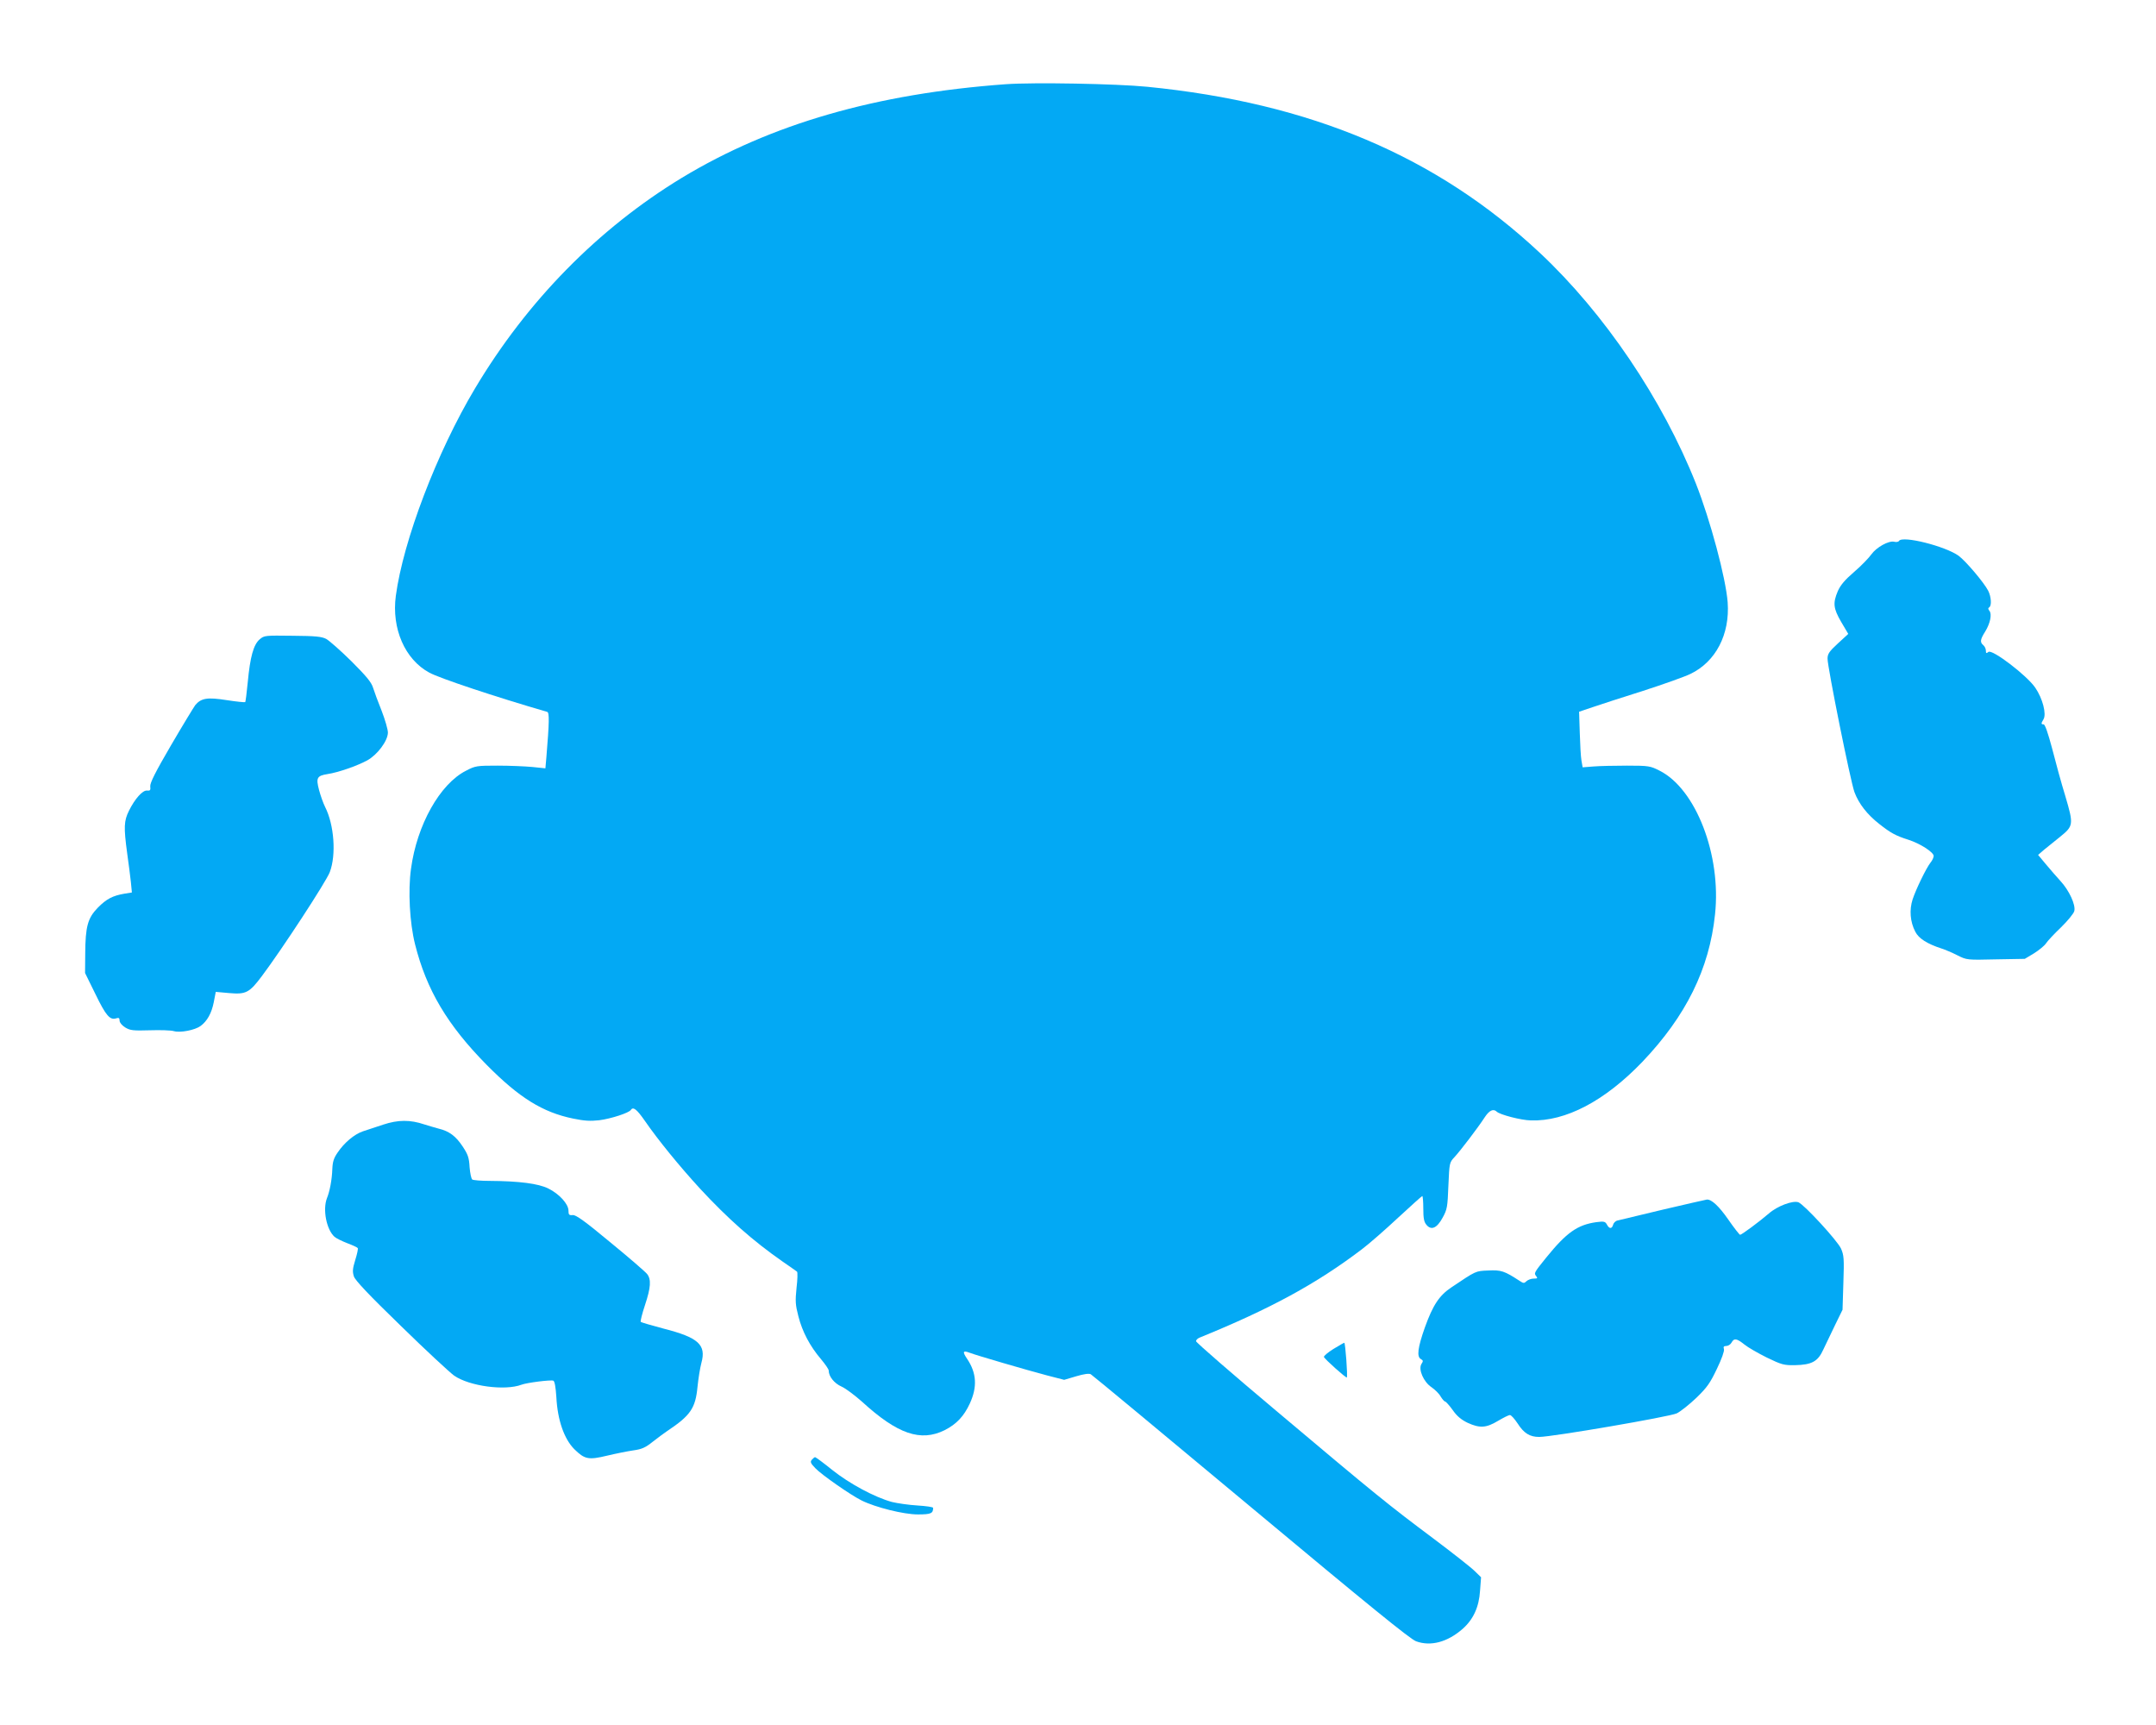
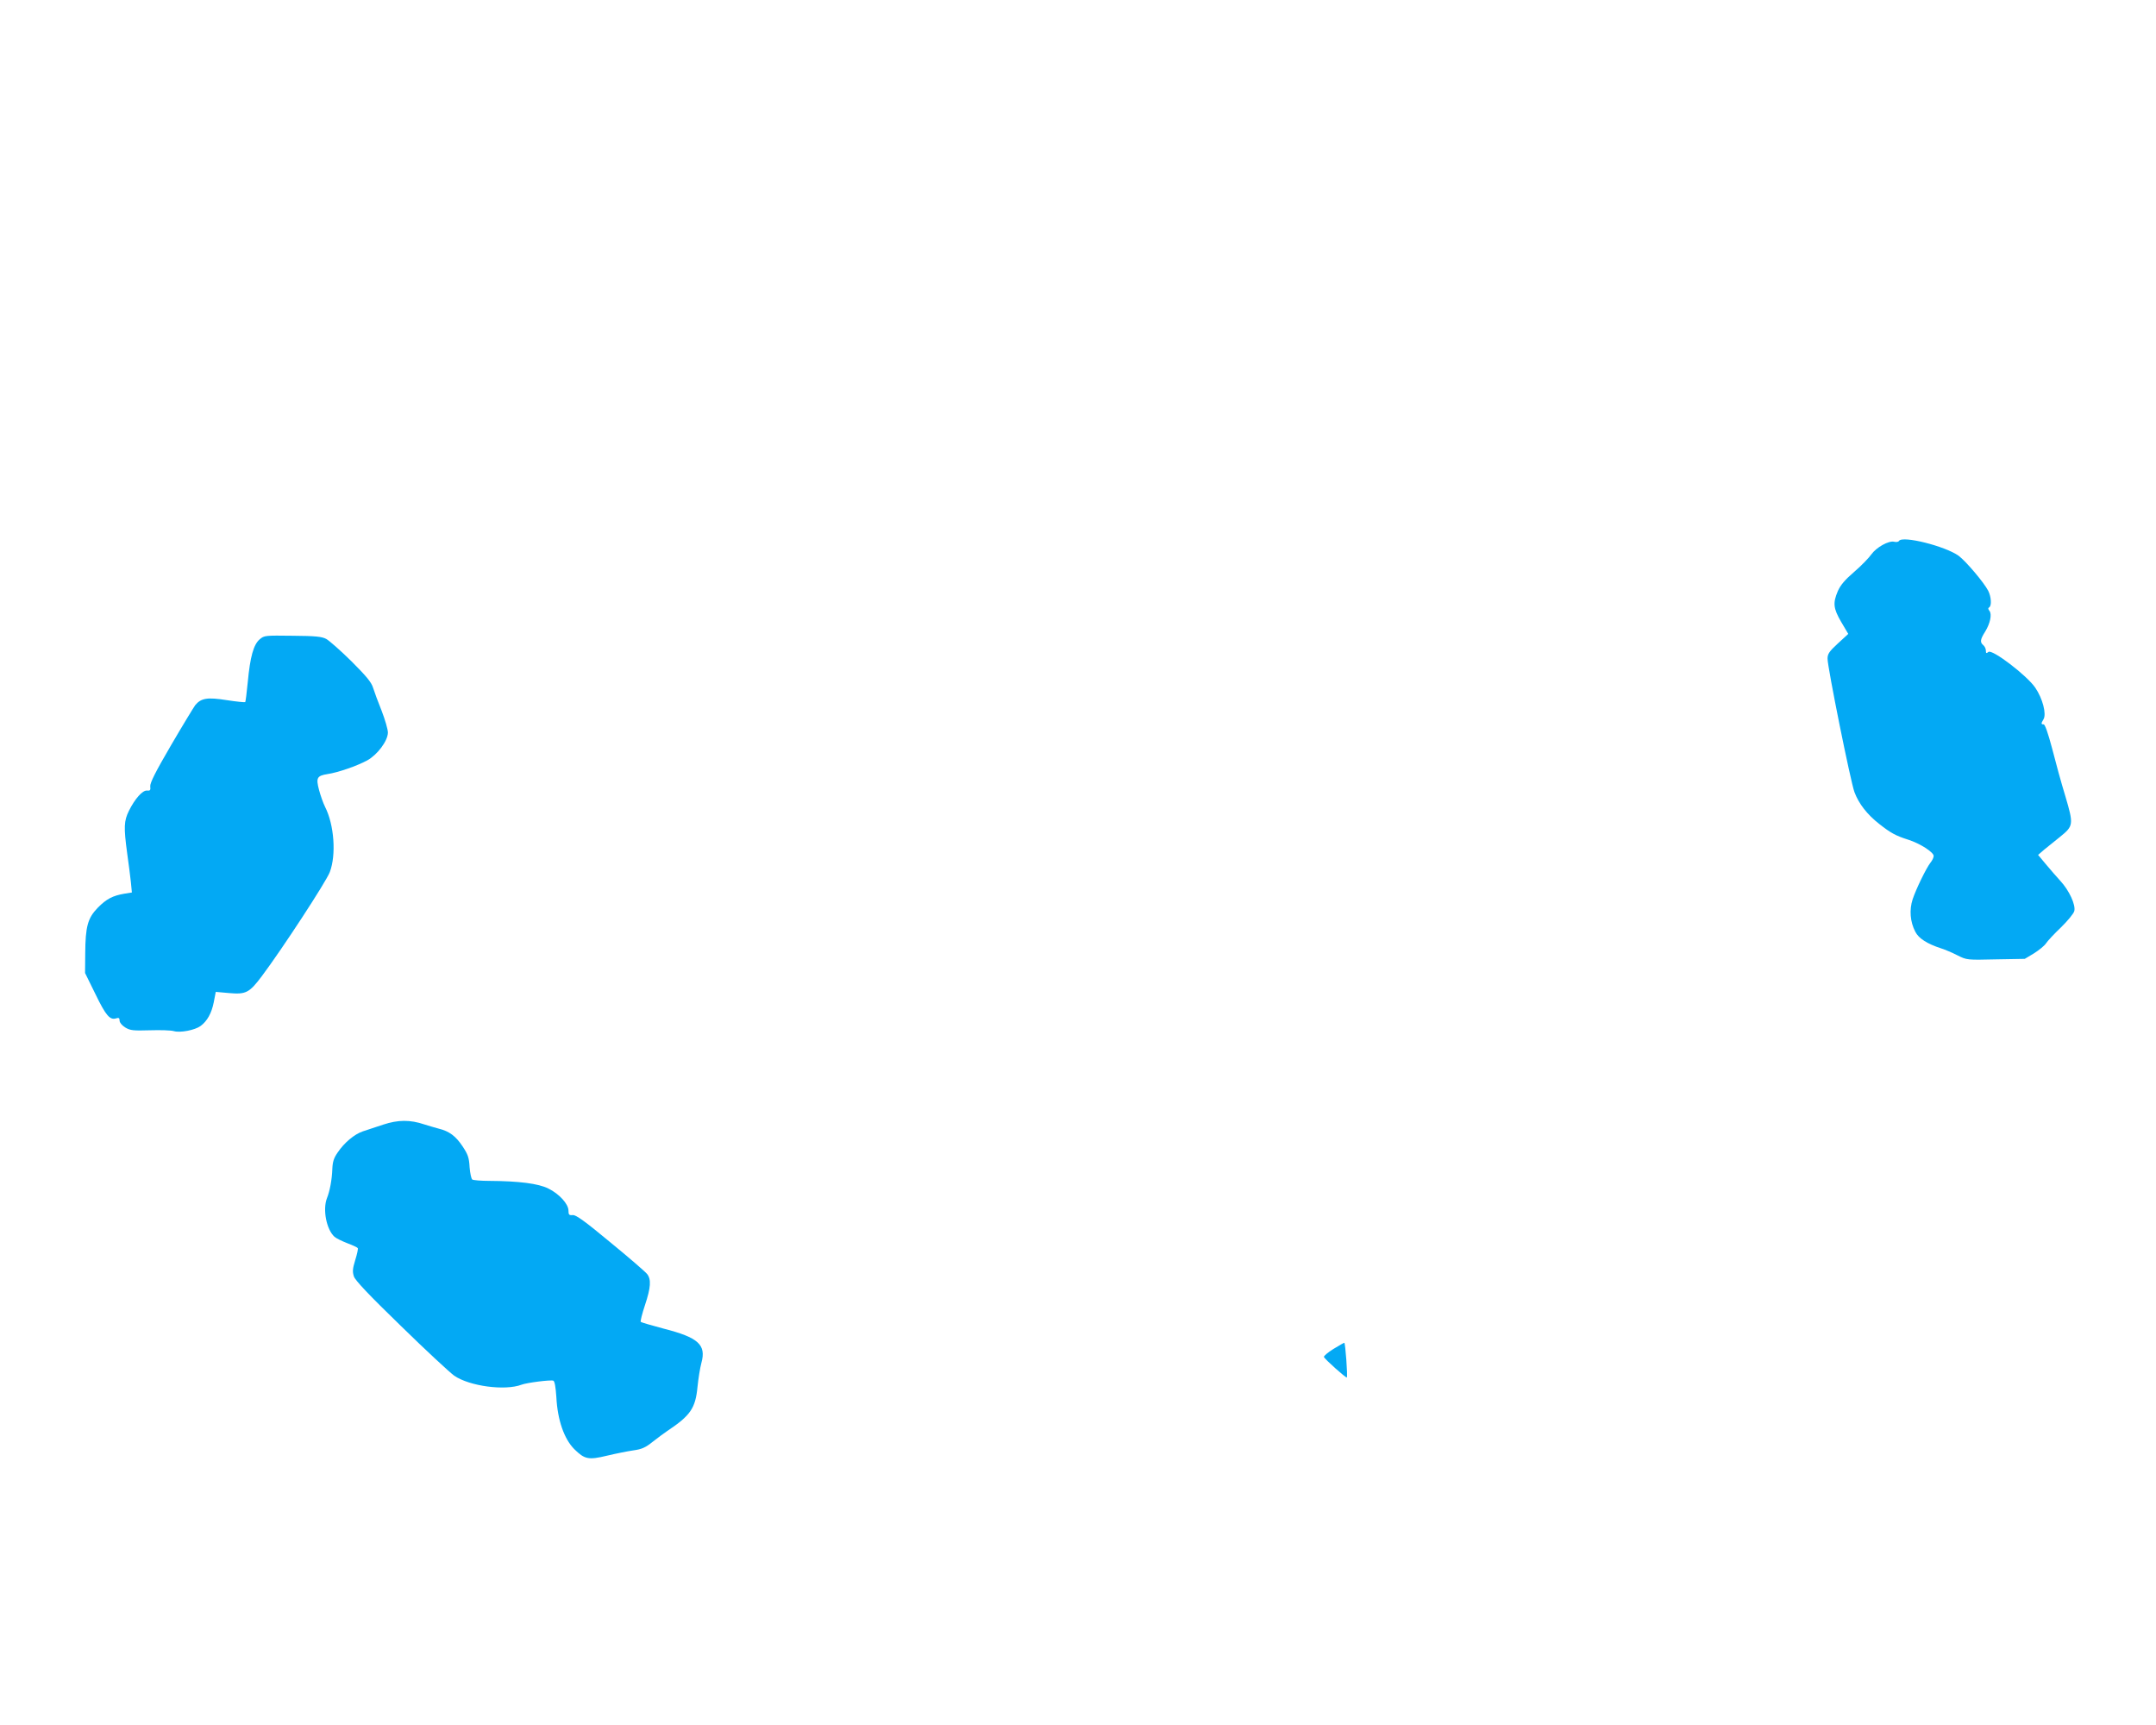
<svg xmlns="http://www.w3.org/2000/svg" version="1.0" width="1280pt" height="1024pt" viewBox="0 0 1280 1024" preserveAspectRatio="xMidYMid meet">
  <g transform="translate(0,1024) scale(0.1,-0.1)" fill="#03a9f4" stroke="none">
-     <path d="M5970 9740 c-769 -56 -1393 -236 -1921 -555 -496 -301 -919 -731 -1229 -1251 -226 -378 -426 -903 -470 -1231 -26 -194 54 -378 199 -456 60 -33 390 -143 700 -233 13 -4 12 -63 -5 -267 l-6 -68 -77 8 c-42 4 -134 8 -206 8 -124 0 -133 -1 -188 -30 -155 -78 -292 -322 -327 -583 -18 -130 -8 -319 24 -447 68 -271 192 -480 426 -717 193 -195 332 -281 512 -318 68 -14 102 -16 156 -10 70 9 177 44 187 61 14 21 35 5 83 -64 78 -113 205 -269 328 -403 166 -179 314 -310 489 -432 44 -30 83 -58 87 -61 4 -4 3 -47 -3 -96 -8 -79 -7 -100 11 -169 23 -91 69 -178 134 -254 25 -30 46 -60 46 -68 0 -35 33 -76 76 -95 25 -11 79 -52 122 -90 211 -193 348 -239 490 -169 71 36 115 83 150 159 45 98 40 181 -16 264 -29 43 -26 52 14 37 41 -16 340 -103 461 -135 l101 -26 71 21 c47 14 77 18 87 12 9 -5 437 -360 950 -788 707 -590 945 -783 981 -797 87 -32 187 -5 277 74 63 56 97 129 103 227 l6 79 -38 37 c-21 21 -133 109 -249 196 -258 193 -331 251 -929 755 -262 220 -476 406 -476 413 -1 7 9 17 22 22 420 171 692 319 961 523 44 33 141 118 217 189 76 70 140 128 143 128 3 0 6 -33 6 -74 0 -57 4 -79 18 -96 29 -36 63 -21 97 42 27 49 29 63 34 190 6 136 6 137 37 170 34 37 136 170 179 236 27 41 51 52 71 33 18 -18 145 -51 202 -52 207 -7 439 115 662 347 260 273 398 552 432 876 38 353 -114 745 -329 853 -55 28 -64 30 -193 30 -74 0 -164 -2 -200 -5 l-64 -5 -7 40 c-4 22 -8 96 -10 165 l-4 125 80 27 c44 15 179 59 300 97 121 39 247 84 280 100 151 72 236 235 222 426 -11 144 -103 487 -188 703 -199 502 -544 1012 -926 1370 -613 574 -1361 891 -2333 987 -182 18 -675 27 -840 15z" />
    <path d="M11274 7029 c-3 -6 -16 -8 -28 -5 -33 8 -106 -33 -136 -75 -14 -20 -59 -67 -101 -103 -56 -48 -82 -79 -98 -115 -30 -71 -27 -102 20 -183 l42 -71 -62 -57 c-51 -47 -61 -62 -61 -90 0 -52 137 -732 160 -793 26 -69 76 -133 148 -189 66 -52 96 -69 172 -93 69 -22 150 -74 150 -96 0 -9 -8 -27 -19 -40 -26 -34 -85 -155 -106 -218 -20 -62 -15 -133 16 -192 20 -40 71 -72 154 -99 22 -7 65 -25 96 -41 56 -28 57 -28 228 -24 l172 3 55 33 c30 19 62 45 71 59 9 14 49 57 89 95 40 39 76 83 79 97 9 36 -30 122 -83 179 -22 24 -61 69 -86 99 l-46 55 37 32 c21 17 63 51 93 75 80 65 82 72 32 241 -24 78 -59 206 -79 285 -24 90 -42 142 -50 142 -16 0 -16 5 -1 30 19 31 -5 124 -49 188 -50 73 -256 230 -278 212 -12 -10 -15 -9 -15 8 0 11 -7 25 -15 32 -21 17 -19 34 11 81 30 49 41 103 25 123 -8 10 -9 16 -1 21 15 9 12 62 -6 98 -26 50 -133 176 -176 208 -80 57 -333 121 -354 88z" />
    <path d="M1542 6445 c-37 -31 -57 -105 -71 -254 -6 -63 -13 -116 -15 -119 -3 -2 -53 3 -111 12 -114 18 -151 12 -186 -30 -8 -11 -73 -117 -143 -237 -93 -159 -126 -225 -124 -245 3 -23 -1 -27 -19 -25 -26 3 -72 -48 -108 -121 -29 -59 -31 -96 -10 -251 9 -60 18 -138 22 -171 l6 -62 -44 -7 c-70 -12 -107 -31 -159 -84 -59 -61 -73 -111 -74 -271 l-1 -116 62 -126 c62 -128 86 -155 123 -143 15 5 20 2 20 -14 0 -11 14 -28 33 -40 30 -18 46 -20 147 -17 62 2 126 0 142 -5 38 -11 125 6 158 30 40 29 66 76 79 141 l12 62 78 -7 c101 -9 121 1 196 101 120 160 382 561 403 617 39 103 26 281 -28 387 -11 22 -27 67 -36 101 -19 72 -12 84 51 94 61 9 174 48 235 81 60 33 122 115 123 165 0 19 -17 77 -37 129 -21 52 -44 114 -51 137 -10 33 -39 68 -129 158 -64 63 -131 122 -149 132 -26 14 -63 18 -200 19 -163 2 -168 2 -195 -21z" />
    <path d="M2275 3564 c-44 -14 -98 -33 -121 -40 -50 -17 -110 -67 -149 -125 -23 -33 -30 -54 -32 -98 -2 -63 -15 -132 -32 -174 -26 -67 -3 -186 45 -229 10 -9 45 -26 76 -38 32 -12 60 -25 62 -29 3 -4 -4 -36 -15 -71 -16 -52 -17 -69 -8 -97 7 -23 90 -111 279 -294 147 -144 290 -276 316 -295 91 -63 302 -91 400 -54 31 12 173 30 189 24 8 -3 14 -37 18 -97 7 -137 46 -248 106 -309 62 -61 84 -66 196 -39 50 12 120 26 154 31 51 7 72 16 117 52 30 24 69 52 85 63 138 92 168 135 180 262 5 49 15 112 23 142 30 108 -17 151 -224 204 -72 19 -133 37 -136 40 -3 3 8 48 25 99 35 105 38 153 13 185 -9 12 -107 97 -217 187 -154 128 -206 165 -225 163 -21 -2 -25 2 -25 26 0 40 -55 100 -120 132 -59 29 -172 44 -350 45 -49 0 -95 4 -101 8 -6 4 -13 37 -16 73 -3 57 -10 76 -41 123 -41 62 -80 91 -142 106 -22 6 -60 17 -85 25 -86 29 -157 28 -245 -1z" />
-     <path d="M9875 3060 c-137 -33 -260 -62 -271 -65 -12 -2 -24 -14 -27 -25 -7 -26 -23 -26 -37 1 -10 18 -17 20 -63 14 -112 -16 -176 -61 -297 -210 -72 -89 -74 -93 -60 -110 10 -13 8 -15 -14 -15 -15 0 -34 -7 -43 -15 -14 -14 -18 -14 -42 2 -89 58 -109 65 -185 61 -77 -3 -71 -1 -219 -100 -72 -48 -110 -105 -158 -239 -42 -119 -49 -173 -23 -187 14 -8 14 -12 3 -29 -20 -32 13 -107 60 -138 20 -14 45 -38 54 -55 10 -16 22 -30 27 -30 4 0 25 -23 45 -51 25 -36 51 -57 88 -75 72 -33 110 -31 180 11 32 19 64 35 71 35 8 0 28 -23 46 -50 37 -58 72 -80 128 -80 77 0 775 120 817 140 22 11 74 52 116 92 64 62 82 88 122 172 29 60 45 106 42 117 -5 14 -1 19 14 19 11 0 25 9 31 20 15 28 31 25 76 -11 22 -18 82 -52 134 -78 87 -42 101 -46 166 -45 101 2 137 22 169 93 15 31 46 97 70 146 l44 90 5 160 c5 144 3 164 -14 203 -22 48 -219 262 -253 275 -33 12 -125 -22 -176 -67 -57 -49 -161 -126 -170 -126 -4 0 -36 41 -70 90 -54 78 -100 122 -128 119 -4 0 -120 -27 -258 -59z" />
-     <path d="M7916 2232 c-32 -20 -57 -41 -56 -47 3 -12 132 -127 136 -122 6 6 -9 207 -15 206 -3 0 -32 -17 -65 -37z" />
-     <path d="M4820 1575 c-11 -13 -8 -21 21 -51 37 -39 211 -160 274 -191 82 -41 250 -83 334 -83 78 0 91 6 91 39 0 5 -42 11 -92 14 -51 3 -120 13 -153 21 -102 28 -253 109 -354 190 -52 42 -98 76 -102 76 -3 0 -12 -7 -19 -15z" />
+     <path d="M7916 2232 c-32 -20 -57 -41 -56 -47 3 -12 132 -127 136 -122 6 6 -9 207 -15 206 -3 0 -32 -17 -65 -37" />
  </g>
</svg>